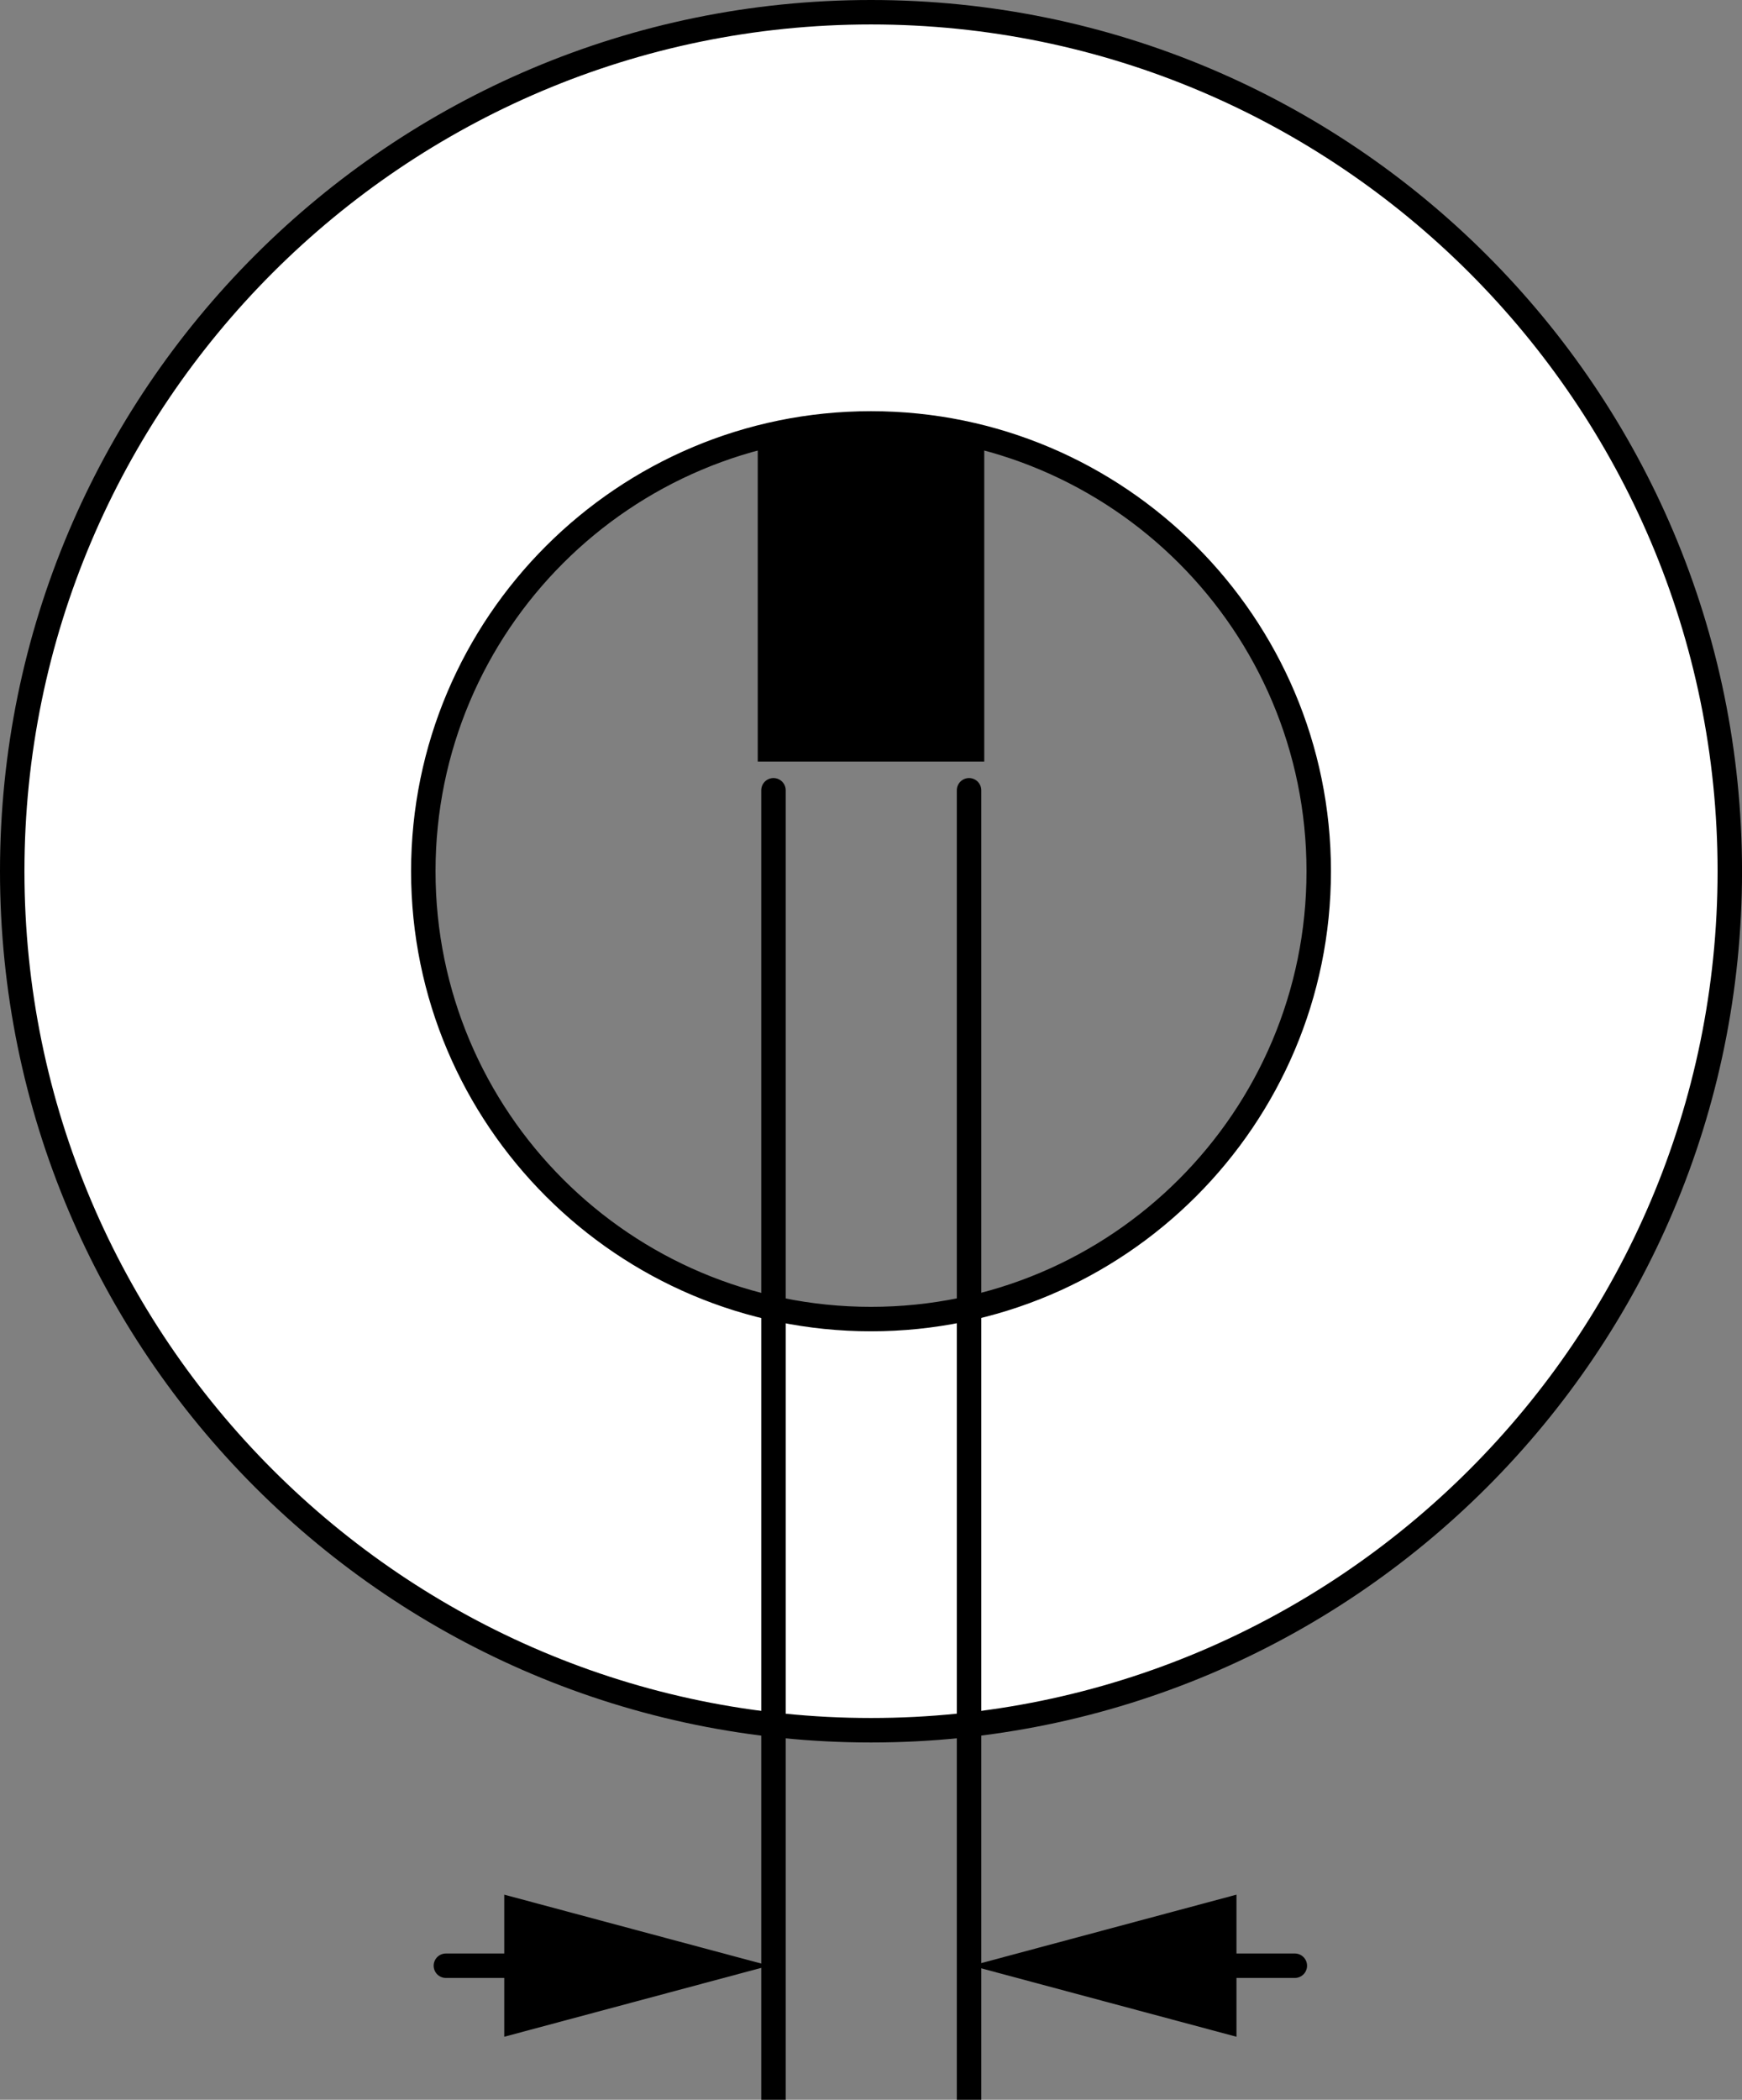
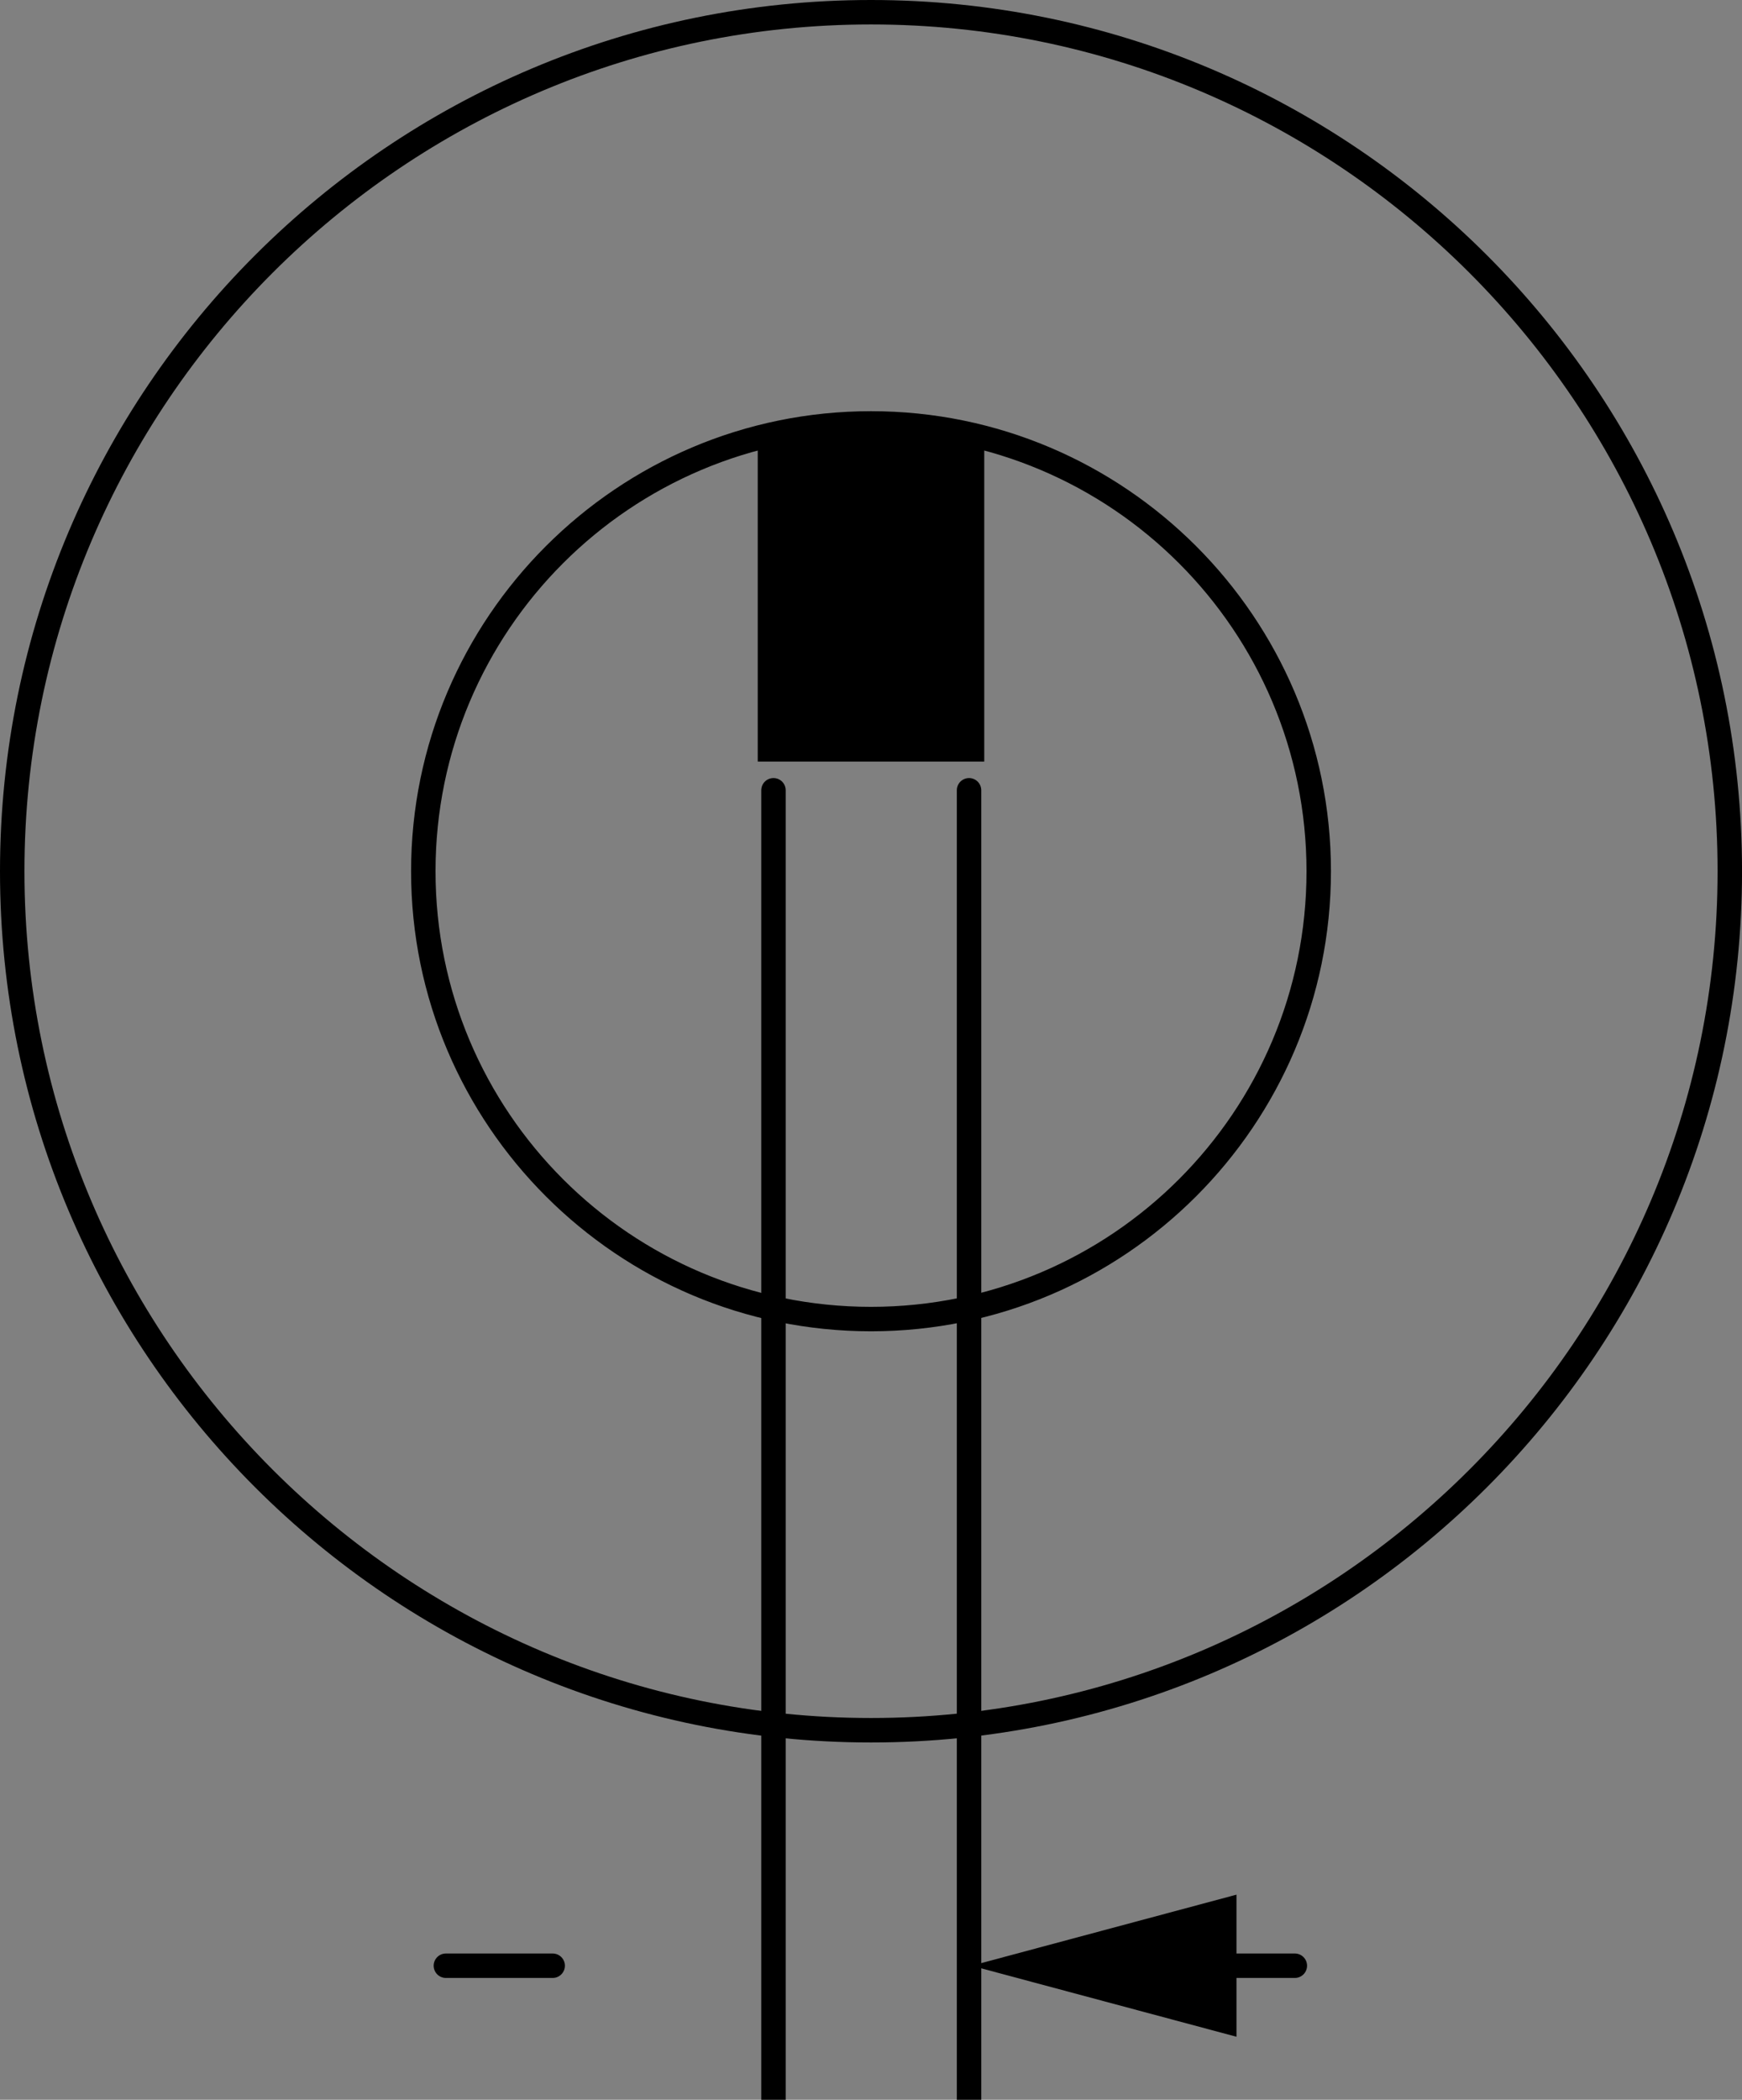
<svg xmlns="http://www.w3.org/2000/svg" version="1.1" x="0px" y="0px" width="57.009px" height="68.699px" viewBox="0 0 57.009 68.699" enable-background="new 0 0 57.009 68.699" xml:space="preserve">
  <rect x="0" y="0" width="57.009" height="68.699" fill="#808080" stroke="none" />
  <g id="image">
    <g>
      <rect x="25.198" y="14.548" width="6.614" height="9.97" />
      <path d="M31.411,14.948v9.169h-5.813V14.948H31.411 M32.211,14.148h-7.413v10.769h7.413V14.148L32.211,14.148z" />
    </g>
    <g>
-       <path fill="#FFFFFF" d="M28.505,56.609c-15.497,0-28.105-12.608-28.105-28.105c0-15.497,12.608-28.105,28.105-28.105    c15.497,0,28.105,12.608,28.105,28.105C56.609,44.001,44.001,56.609,28.505,56.609z M28.505,13.852    c-8.08,0-14.652,6.573-14.652,14.652s6.573,14.652,14.652,14.652s14.652-6.573,14.652-14.652    S36.584,13.852,28.505,13.852z" />
      <path d="M28.505,0.8c15.276,0,27.705,12.428,27.705,27.705S43.781,56.209,28.505,56.209S0.8,43.781,0.8,28.505    S13.228,0.8,28.505,0.8 M28.505,43.557c8.3,0,15.052-6.753,15.052-15.052s-6.753-15.052-15.052-15.052    s-15.052,6.753-15.052,15.052S20.205,43.557,28.505,43.557 M28.505,0C12.762,0,0,12.762,0,28.505    s12.762,28.505,28.505,28.505s28.505-12.762,28.505-28.505S44.247,0,28.505,0L28.505,0z M28.505,42.757    c-7.871,0-14.252-6.381-14.252-14.252s6.381-14.252,14.252-14.252s14.252,6.381,14.252,14.252    S36.376,42.757,28.505,42.757L28.505,42.757z" />
    </g>
  </g>
  <g id="callouts">
    <line fill="none" stroke="#000000" stroke-width="0.8" stroke-linecap="round" stroke-miterlimit="10" x1="25.313" y1="25.856" x2="25.313" y2="68.699" />
    <line fill="none" stroke="#000000" stroke-width="0.8" stroke-linecap="round" stroke-miterlimit="10" x1="31.713" y1="25.856" x2="31.713" y2="68.699" />
    <g>
      <g>
        <line fill="none" stroke="#000000" stroke-width="0.8" stroke-linecap="round" stroke-miterlimit="10" x1="38.88" y1="64.314" x2="42.375" y2="64.314" />
        <g>
          <polygon points="40.465,66.638 31.793,64.314 40.465,61.989     " />
        </g>
      </g>
    </g>
    <g>
      <g>
        <line fill="none" stroke="#000000" stroke-width="0.8" stroke-linecap="round" stroke-miterlimit="10" x1="14.592" y1="64.314" x2="18.087" y2="64.314" />
        <g>
-           <polygon points="16.502,66.638 25.175,64.314 16.502,61.989     " />
-         </g>
+           </g>
      </g>
    </g>
  </g>
</svg>